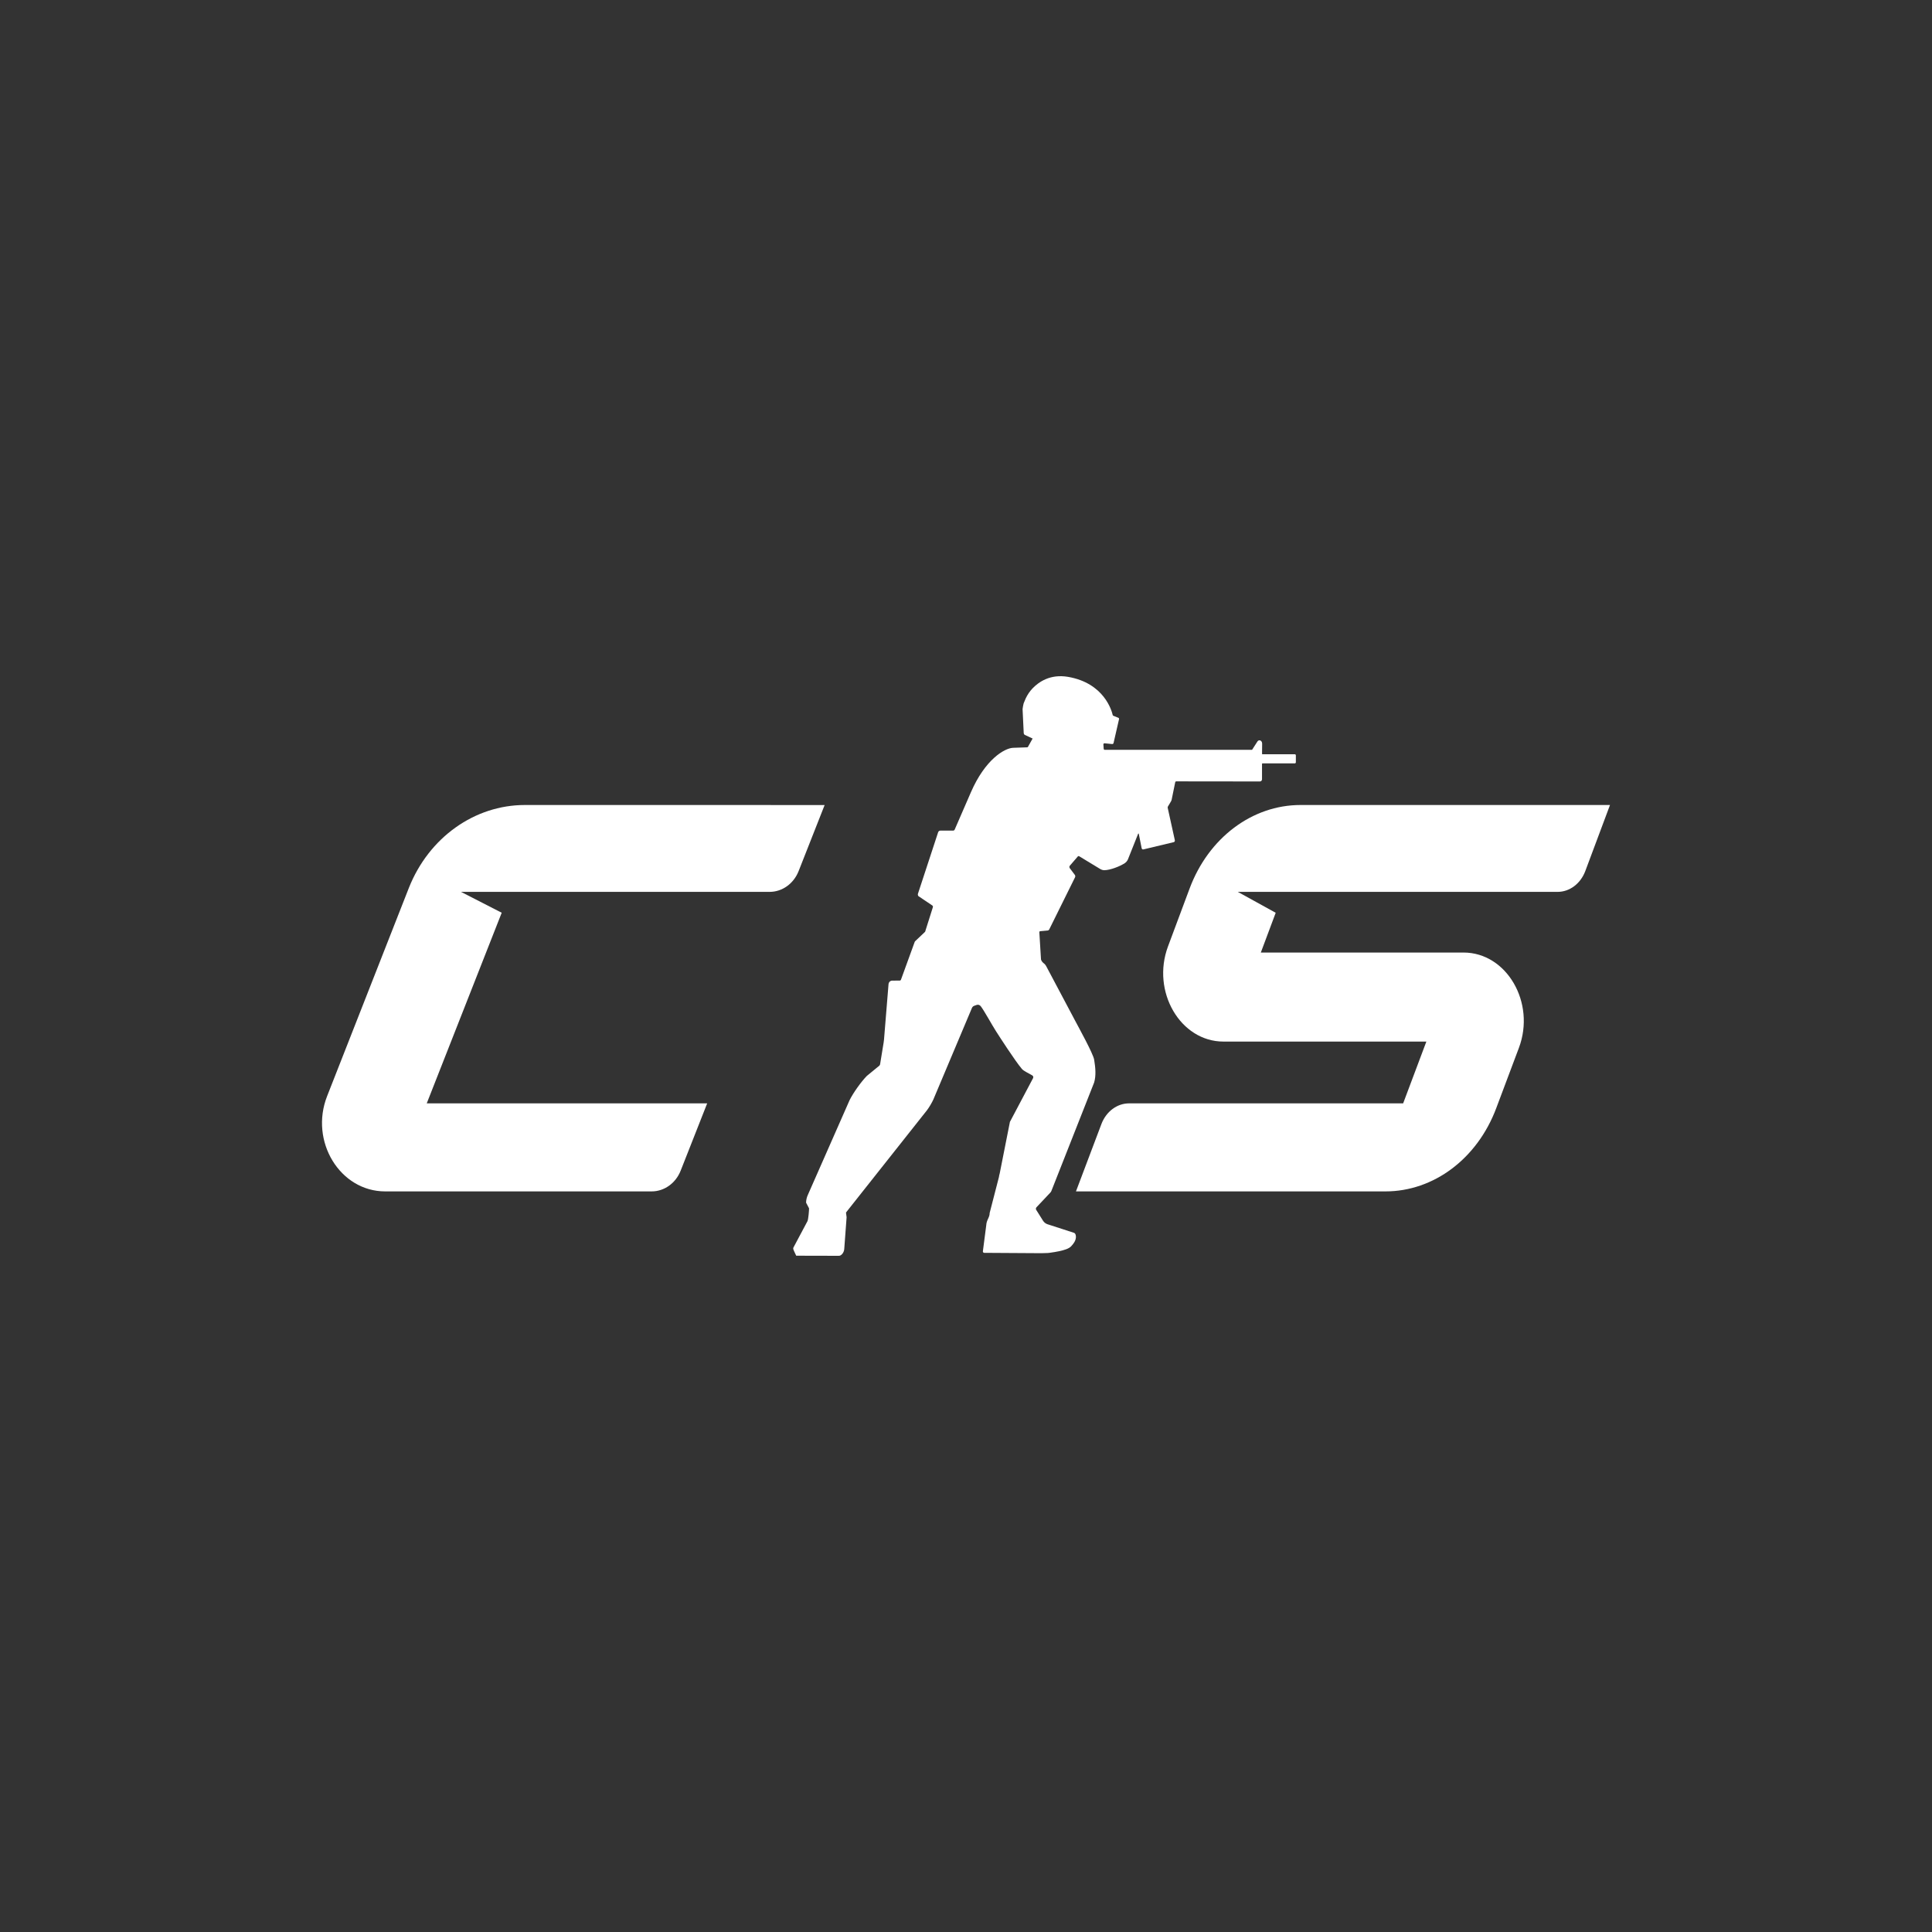
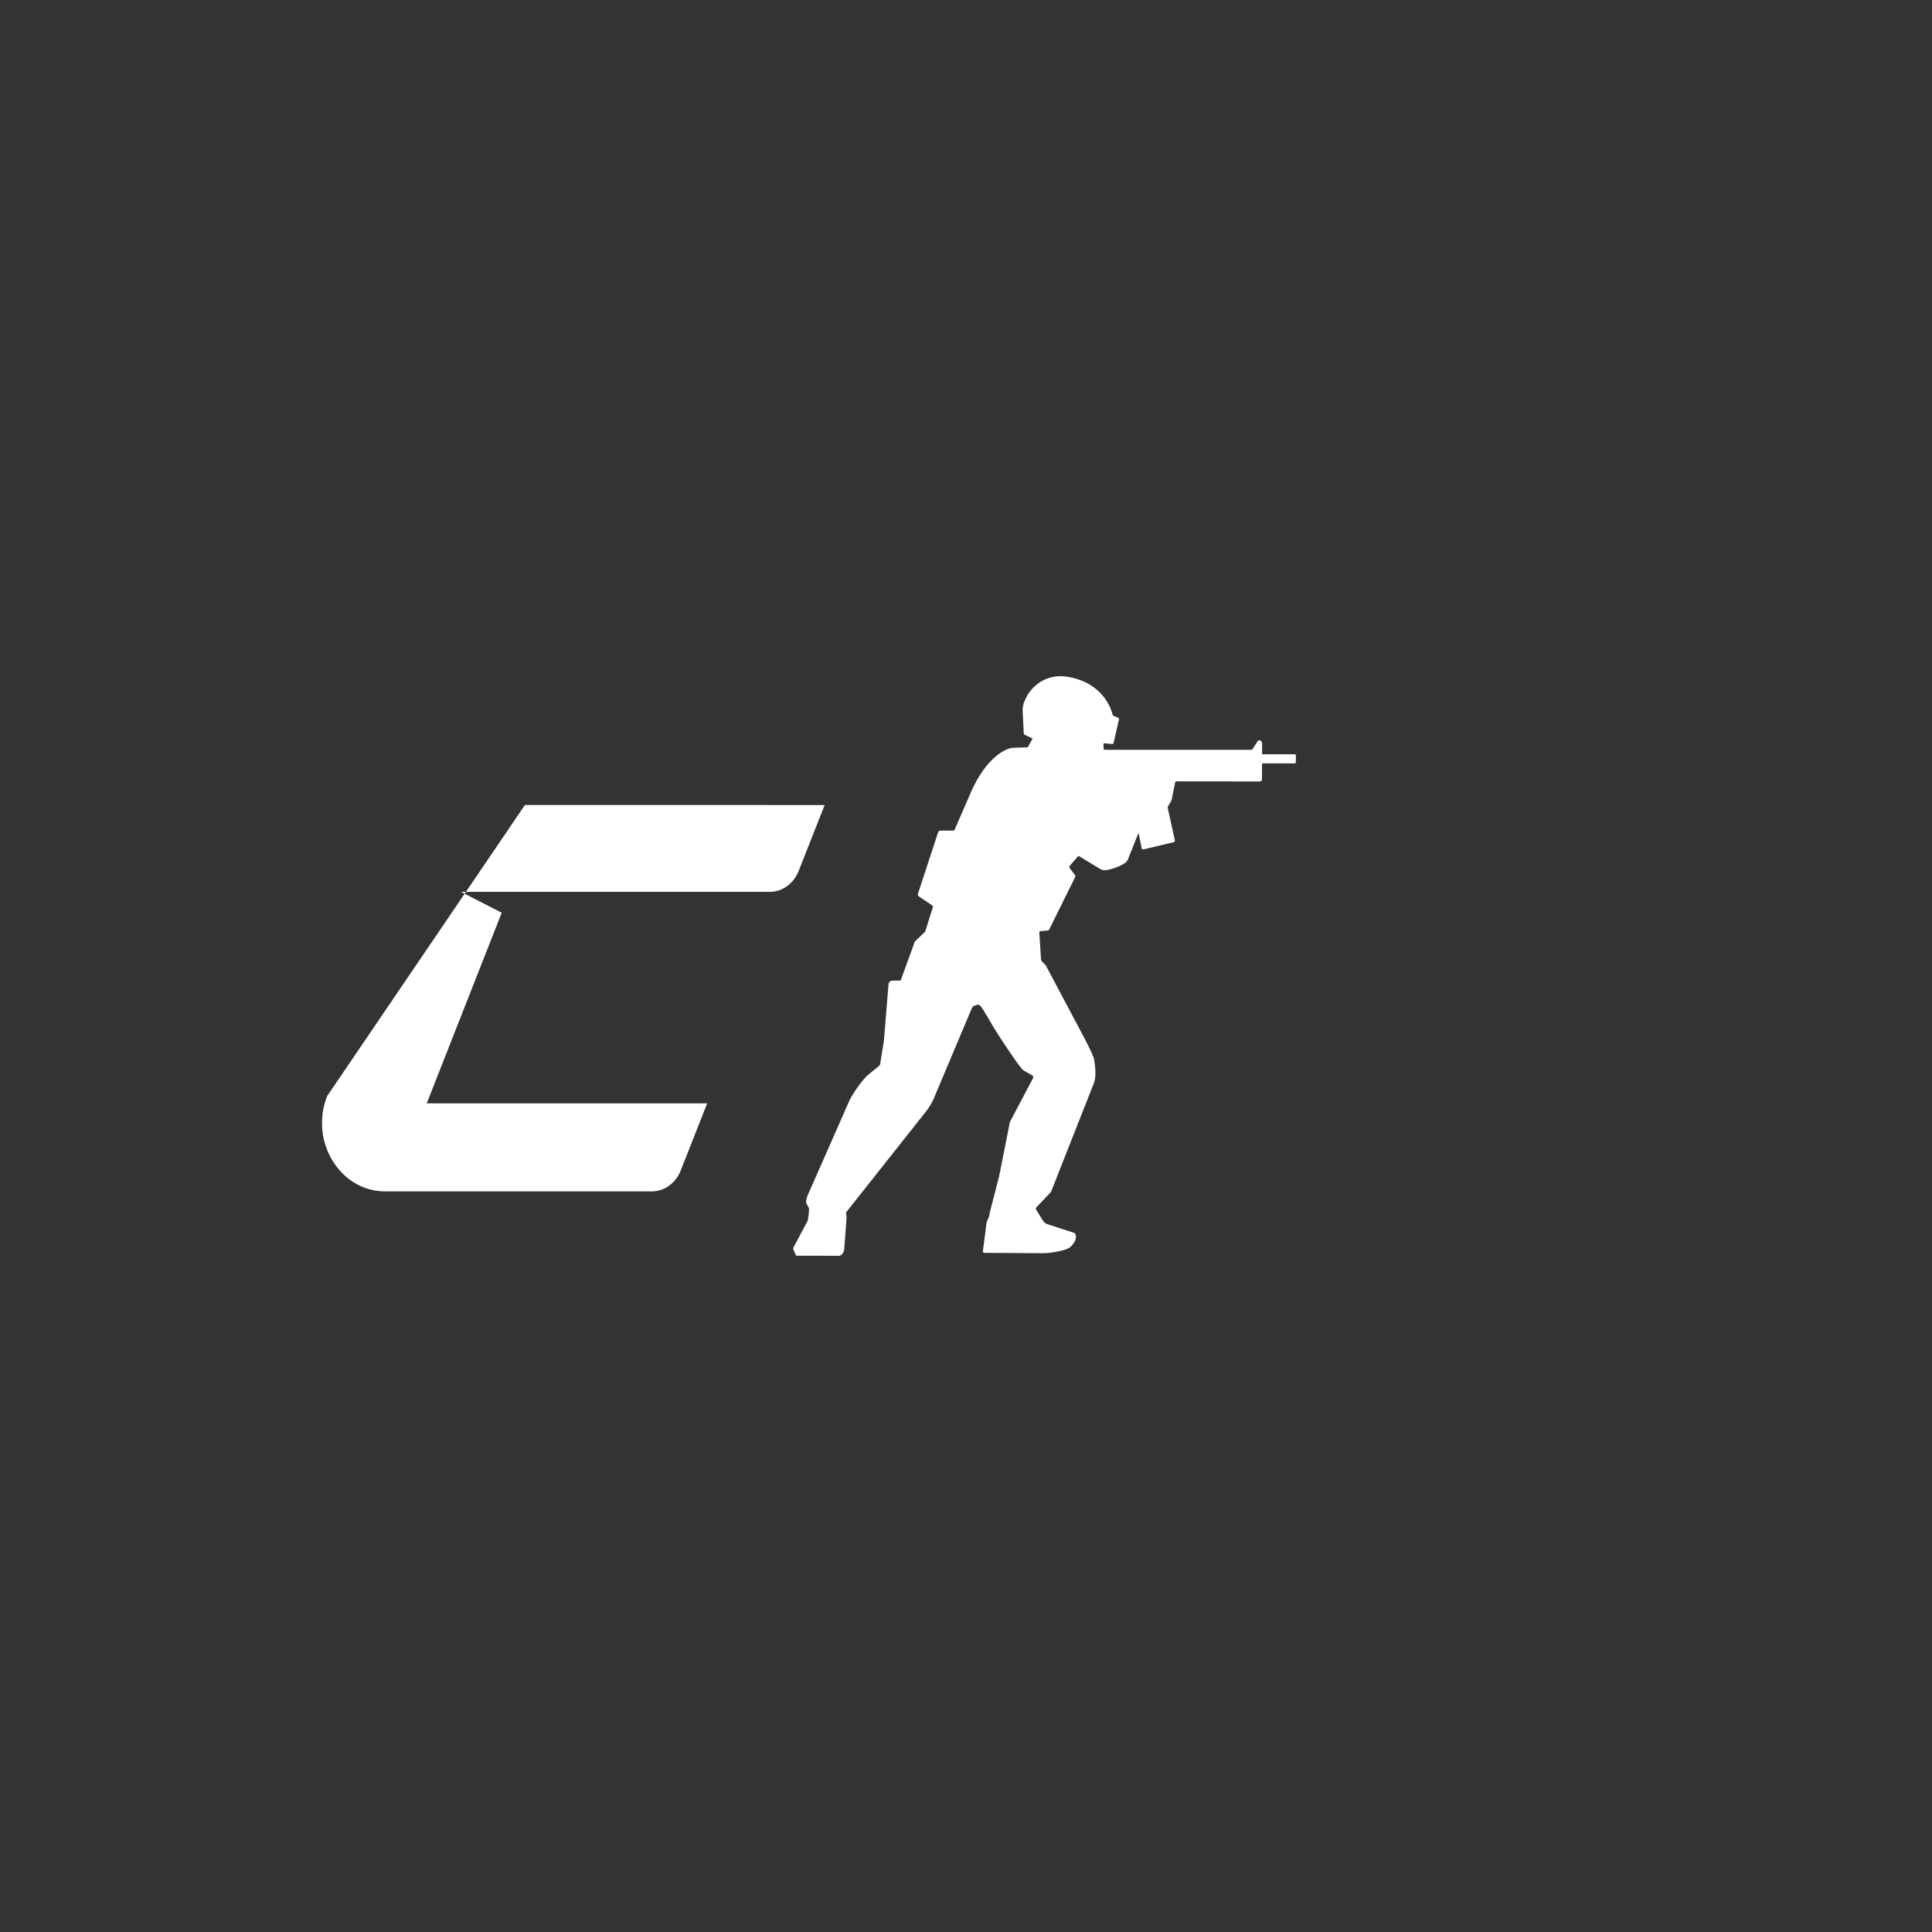
<svg xmlns="http://www.w3.org/2000/svg" width="60" height="60" viewBox="0 0 60 60" fill="none">
  <rect x="0" y="0" width="60" height="60" fill="#333333" stroke="none" />
-   <path d="M15.581 28.346L14.317 27.698H23.9C24.293 27.698 24.648 27.444 24.802 27.052L25.61 25.001L16.302 25C14.736 25 13.32 26.01 12.7 27.569L10.159 34.041C9.608 35.444 10.557 37 11.963 37H20.237C20.63 37 20.985 36.746 21.139 36.355L21.962 34.266H13.253L15.581 28.346V28.346Z" fill="white" />
-   <path d="M40.389 25C38.887 25 37.531 26.021 36.945 27.592L36.553 28.642L36.274 29.39C35.75 30.792 36.656 32.347 37.996 32.347H38.683H44.297L43.576 34.266H35.065C34.691 34.266 34.353 34.519 34.205 34.909L33.415 37H43.026C44.524 37 45.878 35.984 46.466 34.418L47.171 32.542C47.698 31.14 46.792 29.582 45.451 29.582H39.156L39.618 28.347L38.441 27.698H48.372C48.747 27.698 49.086 27.443 49.233 27.051L50 25H40.389L40.389 25Z" fill="white" />
+   <path d="M15.581 28.346L14.317 27.698H23.9C24.293 27.698 24.648 27.444 24.802 27.052L25.61 25.001L16.302 25L10.159 34.041C9.608 35.444 10.557 37 11.963 37H20.237C20.63 37 20.985 36.746 21.139 36.355L21.962 34.266H13.253L15.581 28.346V28.346Z" fill="white" />
  <path d="M39.209 23.426C39.201 23.426 39.194 23.419 39.194 23.41C39.194 23.349 39.196 23.133 39.197 23.092C39.197 23.036 39.16 22.991 39.114 22.991C39.088 22.991 39.064 23.006 39.049 23.03C39.041 23.042 38.947 23.189 38.889 23.279C38.886 23.284 38.881 23.287 38.876 23.287H34.309C34.291 23.287 34.276 23.271 34.276 23.252L34.267 23.119C34.266 23.097 34.285 23.079 34.306 23.084L34.539 23.107C34.559 23.109 34.578 23.095 34.583 23.074L34.753 22.332C34.756 22.315 34.748 22.298 34.732 22.292L34.574 22.228C34.565 22.224 34.558 22.216 34.556 22.206C34.527 22.077 34.293 21.213 33.166 21.02C32.617 20.927 32.258 21.178 32.066 21.379C31.981 21.468 31.911 21.572 31.856 21.686L31.789 21.846C31.783 21.858 31.757 22.007 31.757 22.021L31.792 22.757C31.792 22.782 31.803 22.806 31.822 22.821L32.069 22.936L31.933 23.179C31.928 23.197 31.913 23.209 31.896 23.209C31.896 23.209 31.605 23.218 31.462 23.224C31.193 23.235 30.594 23.588 30.153 24.603C29.719 25.599 29.648 25.765 29.648 25.765C29.639 25.784 29.62 25.796 29.6 25.795L29.198 25.796C29.173 25.796 29.146 25.818 29.136 25.842L28.51 27.749C28.499 27.773 28.505 27.81 28.522 27.83L28.959 28.124C28.971 28.135 28.976 28.152 28.973 28.168L28.744 28.893C28.741 28.909 28.736 28.925 28.728 28.939L28.425 29.226C28.417 29.233 28.41 29.242 28.406 29.253C28.404 29.258 28.401 29.264 28.4 29.27L27.983 30.418C27.978 30.439 27.96 30.453 27.941 30.453L27.707 30.454C27.648 30.454 27.599 30.503 27.594 30.566L27.454 32.282C27.451 32.312 27.448 32.342 27.443 32.372L27.332 33.053C27.328 33.069 27.32 33.083 27.309 33.095L26.92 33.414C26.741 33.598 26.502 33.932 26.385 34.166L25.089 37.108C25.057 37.171 25.032 37.279 25.034 37.35L25.126 37.526C25.127 37.59 25.104 37.868 25.077 37.924L24.642 38.741C24.632 38.761 24.632 38.784 24.64 38.805L24.662 38.858L24.727 38.997L26.045 39C26.127 39.008 26.218 38.895 26.22 38.774L26.292 37.802L26.273 37.656L28.787 34.481C28.853 34.395 28.942 34.244 28.987 34.144L30.185 31.302C30.199 31.27 30.224 31.247 30.255 31.236L30.331 31.209C30.377 31.193 30.427 31.209 30.458 31.249C30.563 31.384 30.809 31.835 30.93 32.023C31.029 32.178 31.522 32.945 31.737 33.198C31.797 33.268 31.98 33.347 32.062 33.4C32.089 33.418 32.097 33.455 32.082 33.484L31.364 34.841L31.047 36.442C31.036 36.48 31.027 36.518 31.022 36.557L30.735 37.669C30.737 37.81 30.637 37.883 30.629 38.049L30.524 38.862C30.523 38.887 30.541 38.908 30.565 38.908L32.339 38.919H32.34C32.342 38.919 32.465 38.917 32.537 38.913C32.551 38.913 32.575 38.91 32.59 38.908C32.827 38.876 32.988 38.841 33.098 38.801C33.103 38.8 33.108 38.798 33.113 38.796C33.19 38.767 33.239 38.734 33.271 38.698C33.332 38.631 33.401 38.547 33.412 38.44C33.412 38.436 33.413 38.432 33.413 38.428C33.413 38.426 33.413 38.423 33.413 38.42C33.413 38.414 33.413 38.409 33.413 38.403C33.413 38.402 33.413 38.401 33.413 38.4C33.413 38.395 33.413 38.39 33.412 38.385C33.41 38.364 33.405 38.347 33.4 38.334C33.4 38.334 33.4 38.334 33.4 38.334C33.4 38.334 33.4 38.333 33.399 38.333C33.398 38.329 33.396 38.325 33.394 38.322C33.392 38.32 33.391 38.318 33.39 38.315C33.38 38.3 33.37 38.295 33.368 38.294C33.364 38.291 33.358 38.288 33.353 38.286L32.529 38.019C32.476 38.001 32.43 37.966 32.397 37.918L32.176 37.567C32.166 37.542 32.17 37.513 32.188 37.494L32.619 37.037C32.634 37.022 32.645 37.003 32.653 36.983L33.98 33.617C34.042 33.403 34.022 33.163 33.98 32.909C33.949 32.721 33.502 31.914 33.385 31.691C33.282 31.494 32.641 30.288 32.489 30.002C32.471 29.97 32.449 29.941 32.42 29.92C32.4 29.905 32.38 29.886 32.364 29.865C32.347 29.845 32.336 29.821 32.329 29.795L32.278 28.957C32.274 28.939 32.286 28.921 32.303 28.919L32.534 28.898C32.556 28.896 32.576 28.883 32.586 28.862L33.386 27.246C33.397 27.224 33.396 27.197 33.384 27.176L33.22 26.958C33.209 26.938 33.209 26.913 33.219 26.892L33.465 26.607C33.475 26.588 33.498 26.581 33.516 26.592L34.167 26.987C34.207 27.011 34.251 27.025 34.297 27.025C34.477 27.023 34.775 26.909 34.93 26.807C34.971 26.78 35.004 26.741 35.026 26.696L35.346 25.893C35.35 25.883 35.364 25.884 35.366 25.895L35.455 26.342C35.461 26.37 35.484 26.386 35.51 26.379L36.451 26.154C36.476 26.148 36.491 26.122 36.486 26.095L36.264 25.087C36.261 25.074 36.264 25.059 36.271 25.047L36.362 24.895C36.374 24.876 36.382 24.855 36.387 24.834L36.498 24.29C36.501 24.276 36.513 24.266 36.526 24.266L39.128 24.269C39.165 24.269 39.193 24.239 39.193 24.199V23.724C39.193 23.715 39.2 23.708 39.208 23.708H40.212C40.229 23.708 40.244 23.692 40.244 23.673V23.459C40.244 23.44 40.23 23.424 40.212 23.424H39.208L39.209 23.426Z" fill="white" />
</svg>